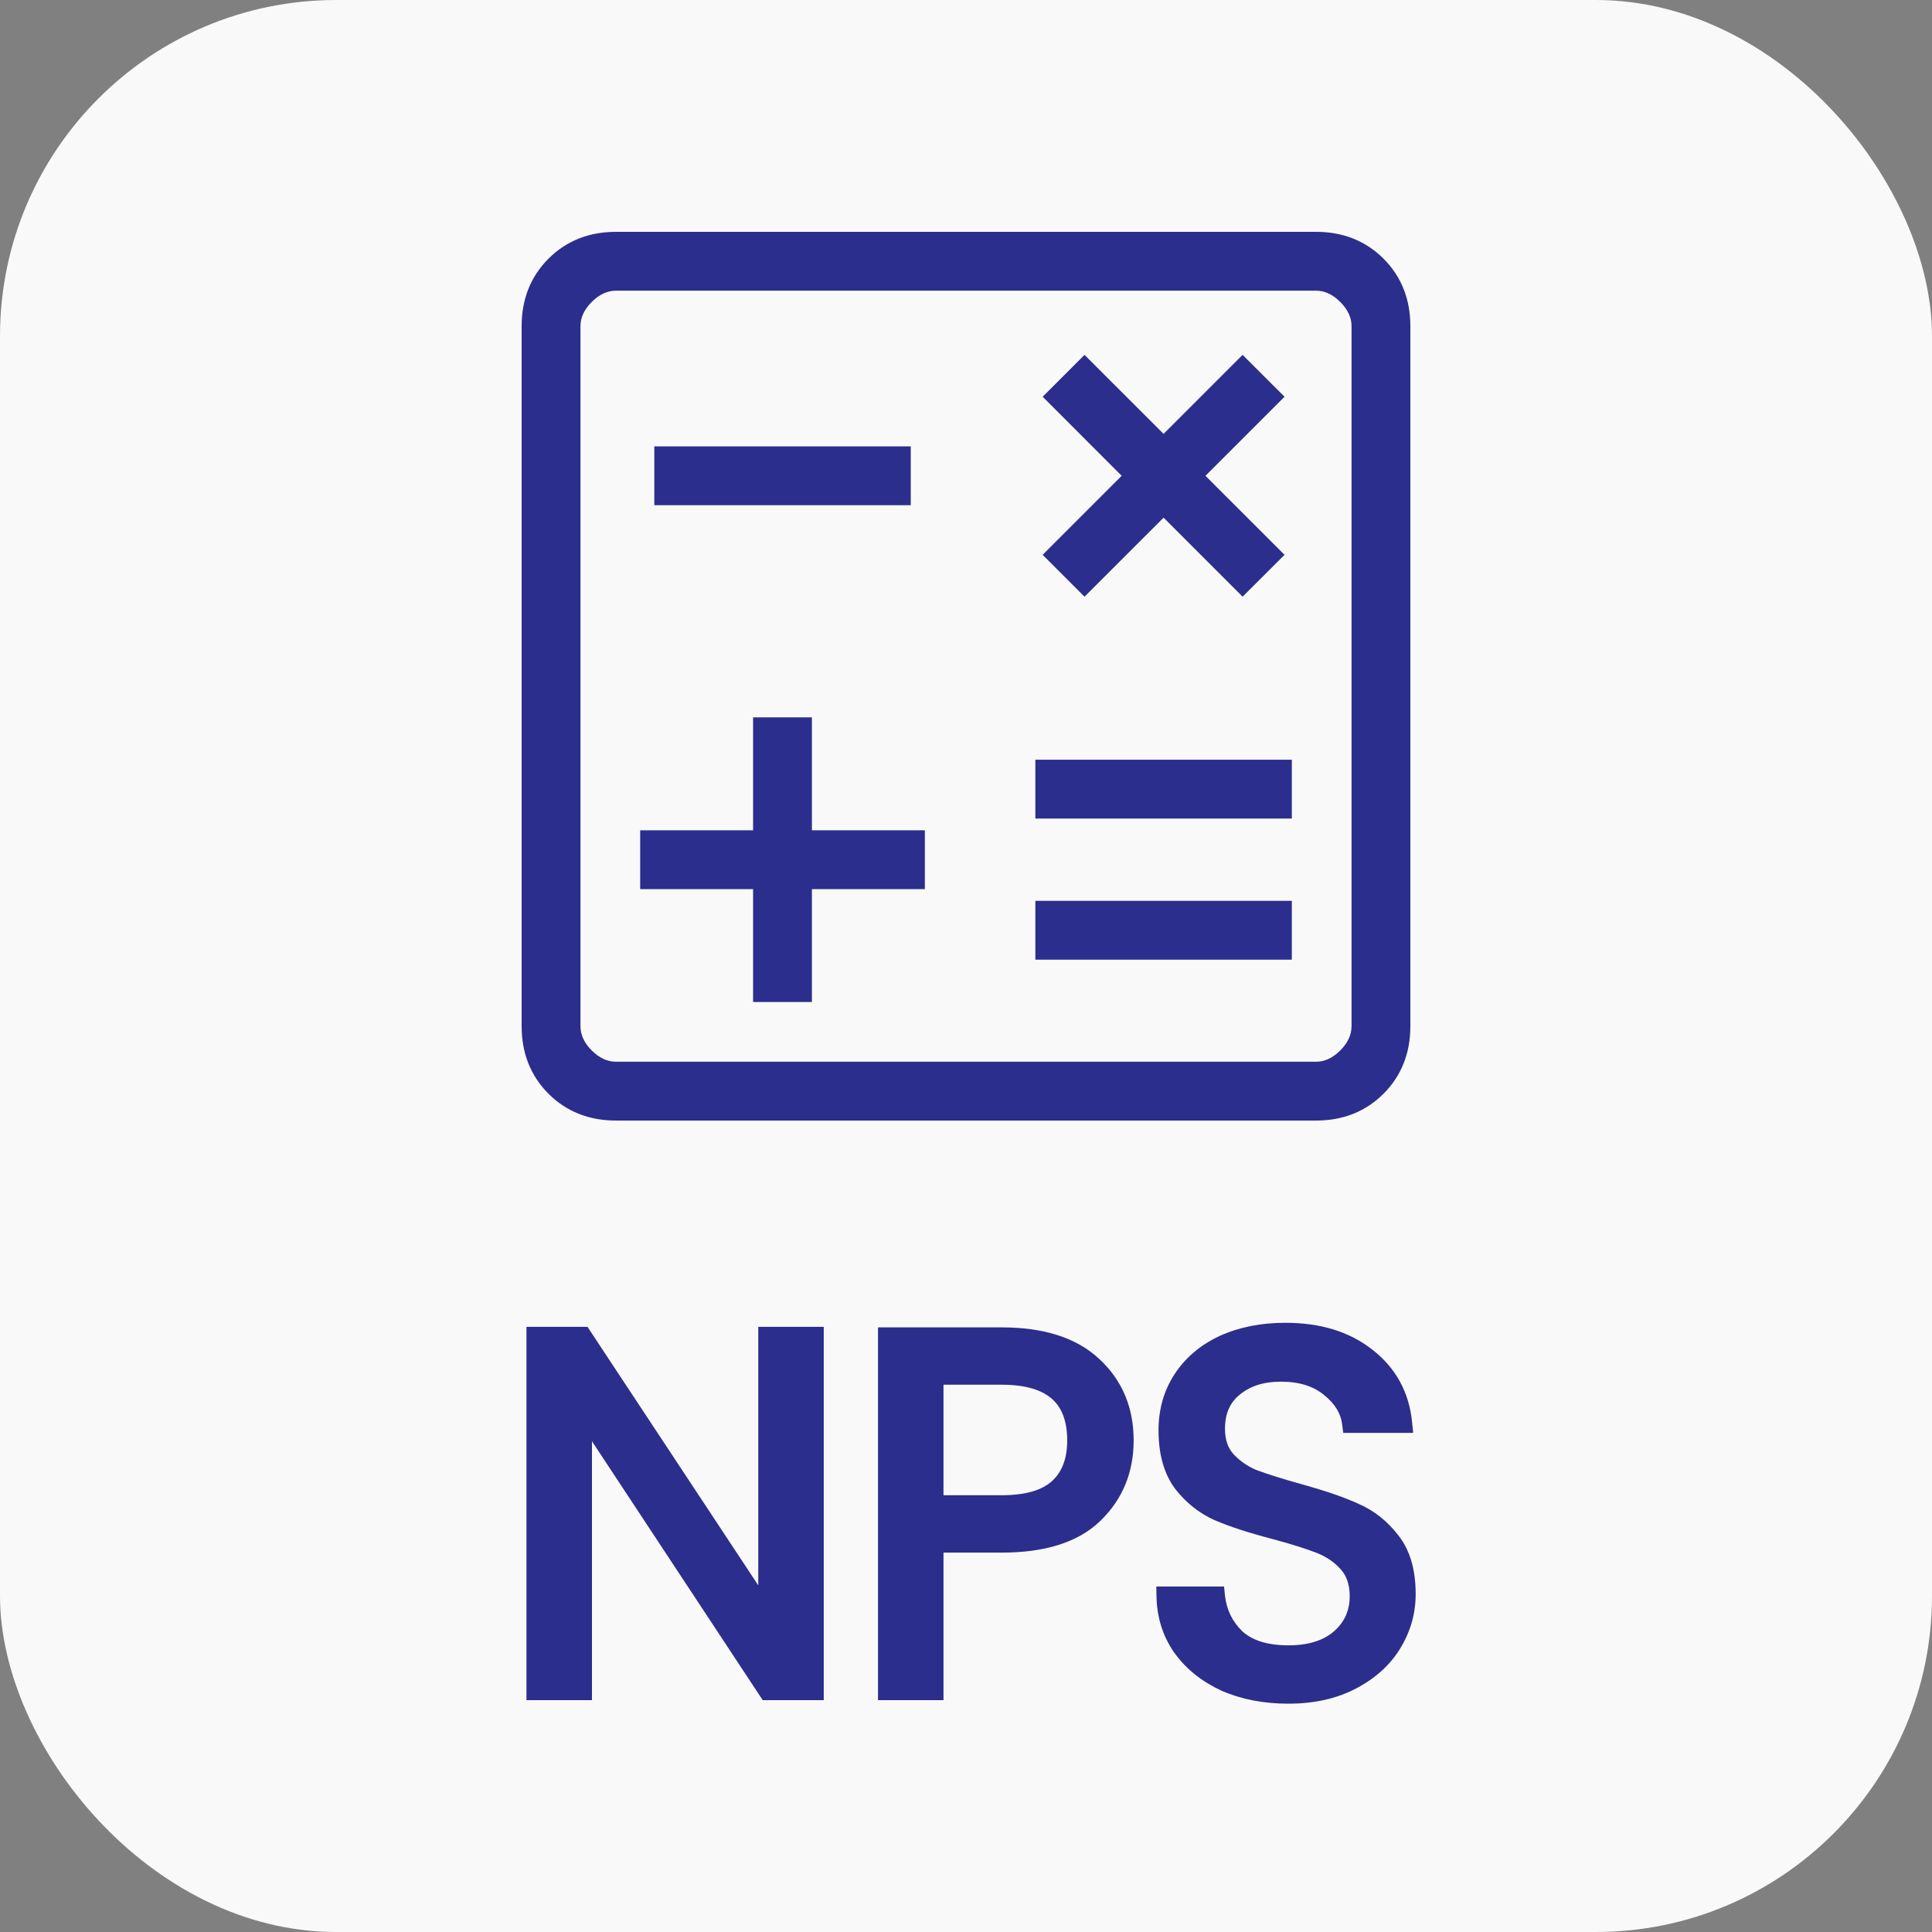
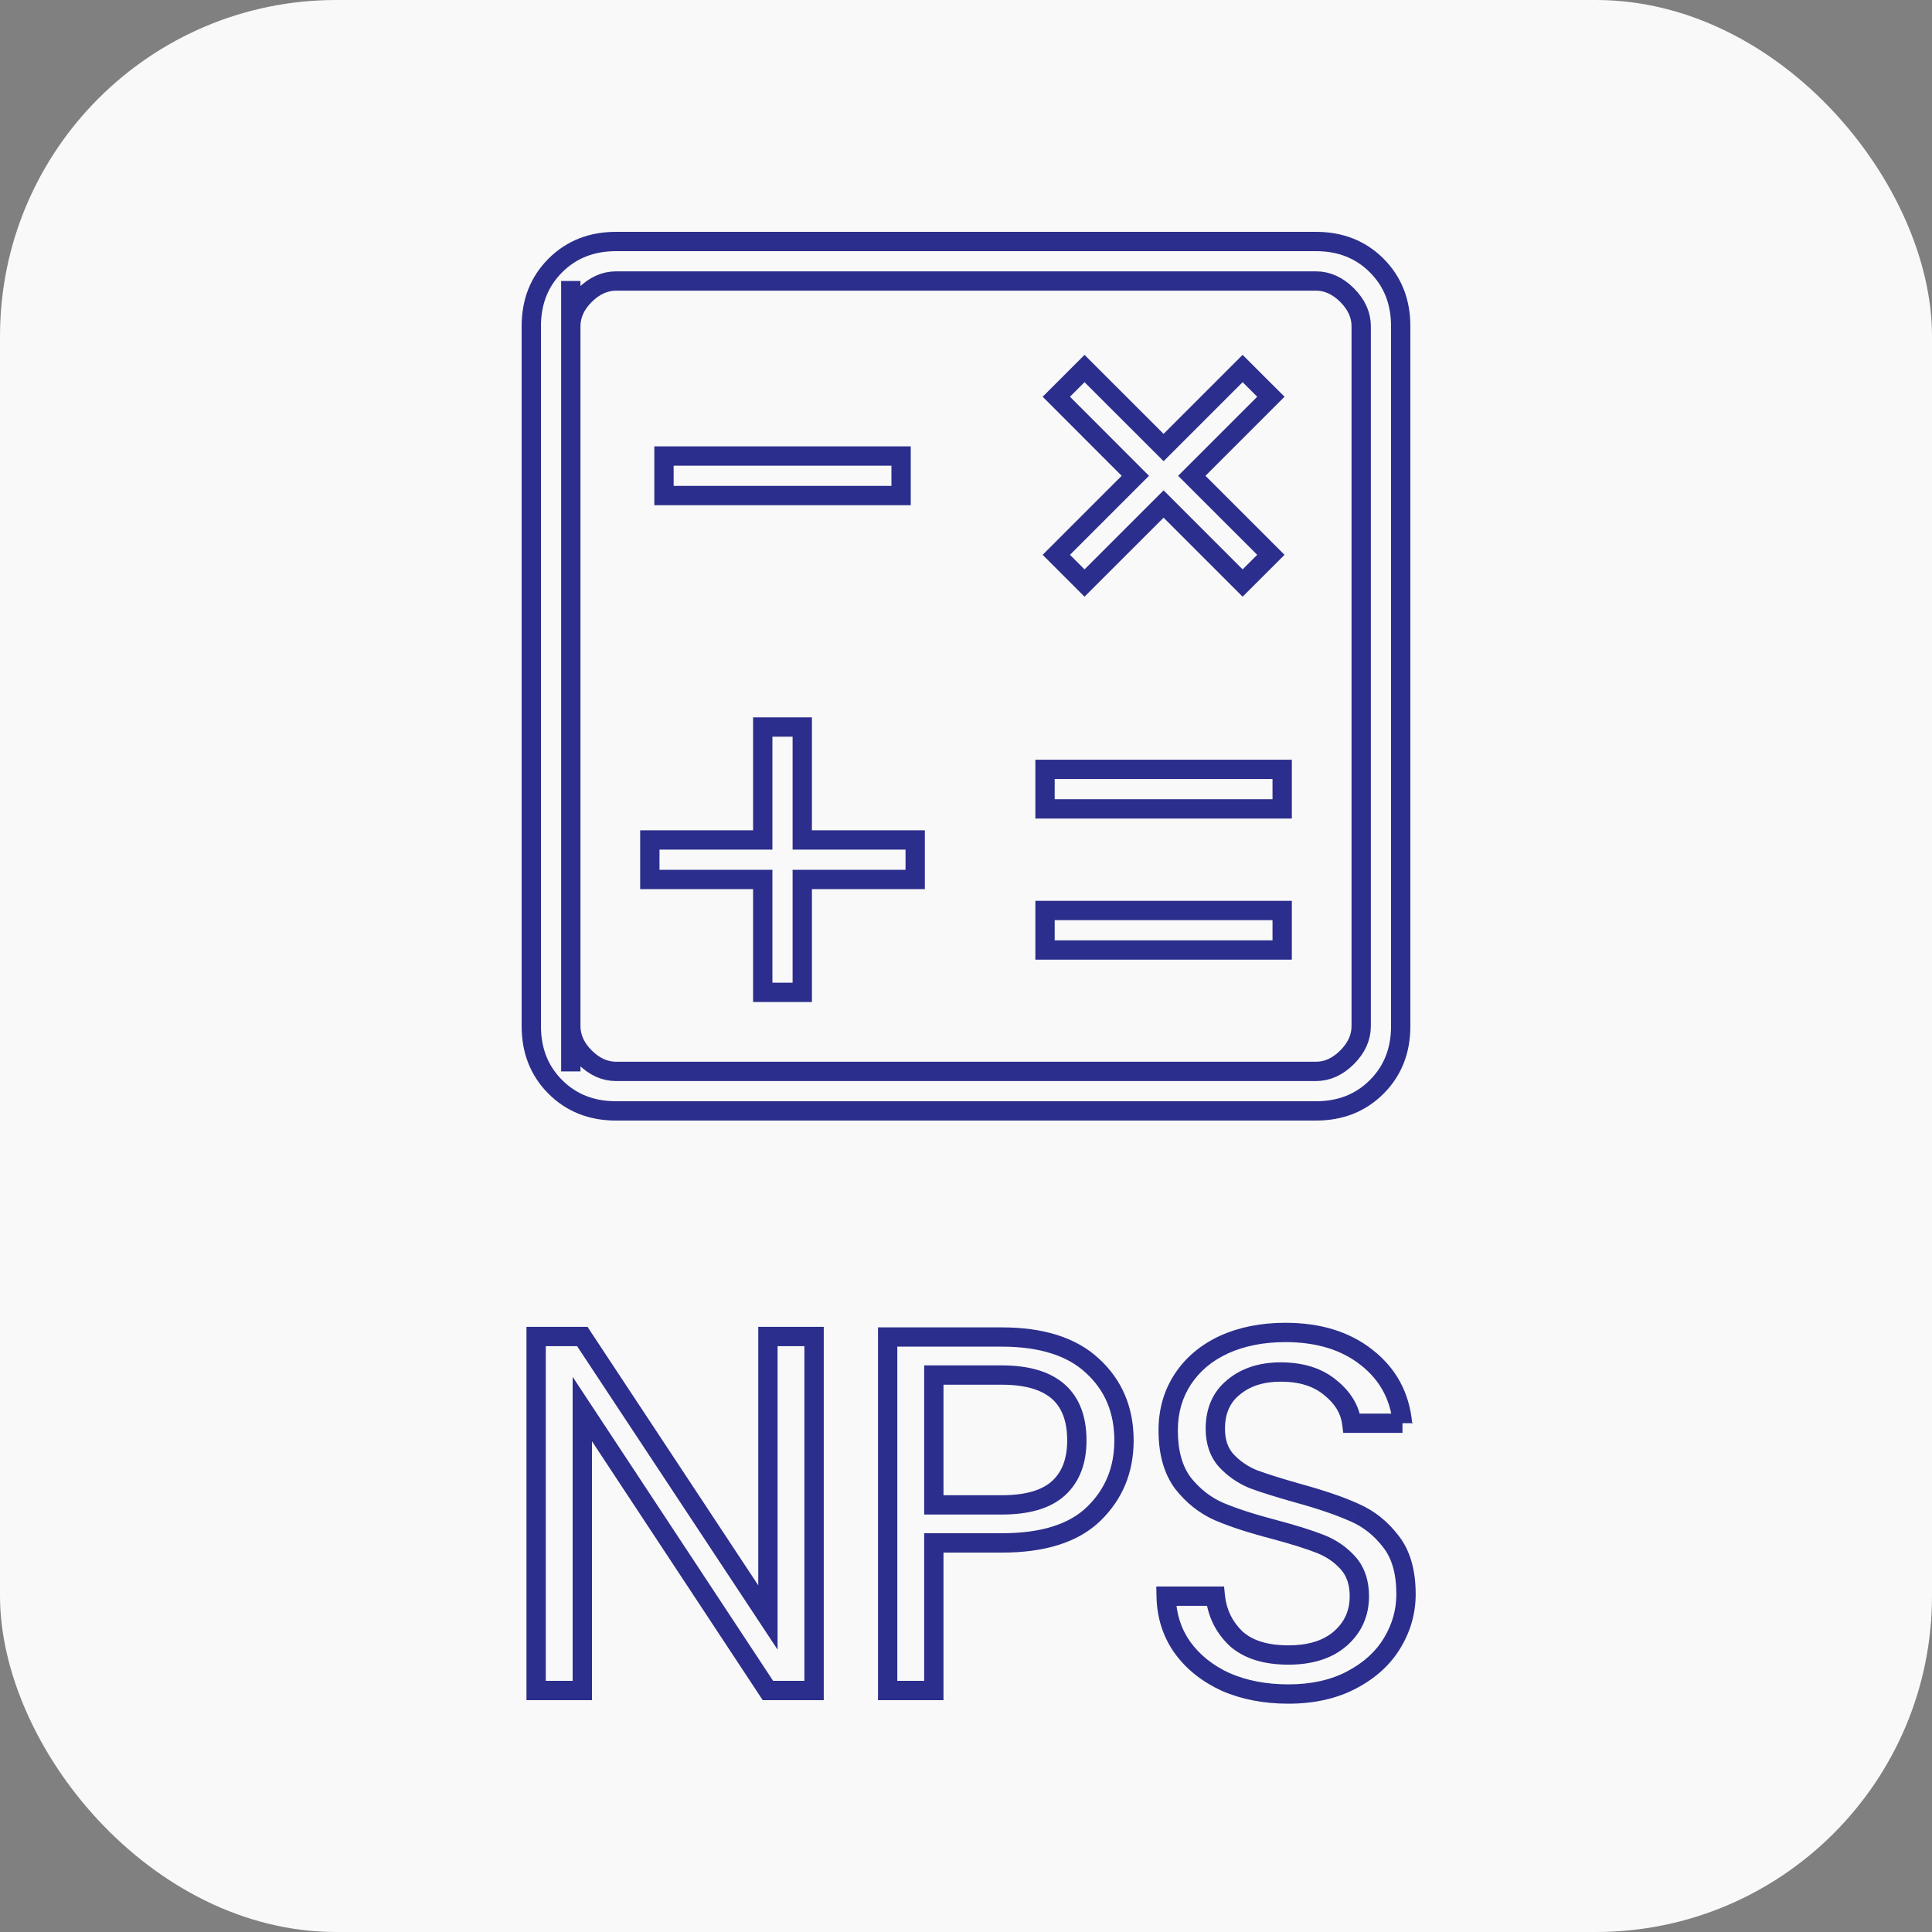
<svg xmlns="http://www.w3.org/2000/svg" width="40" height="40" viewBox="0 0 40 40" fill="none">
  <rect x="0" y="0" width="40" height="40" fill="#808080" stroke="none" />
  <rect width="40" height="40" rx="6.96" fill="#F9F9F9" />
  <mask id="mask0_704_1956" style="mask-type:alpha" maskUnits="userSpaceOnUse" x="0" y="0" width="40" height="40">
    <rect width="40" height="40" rx="6.99" fill="#D9D9D9" />
  </mask>
  <g mask="url(#mask0_704_1956)">
-     <path d="M15.792 20.546H16.61V18.208H18.948V17.39H16.61V15.052H15.792V17.39H13.454V18.208H15.792V20.546ZM21.636 19.669H26.546V18.851H21.636V19.669ZM21.636 16.747H26.546V15.929H21.636V16.747ZM22.454 12.071L24.091 10.435L25.727 12.071L26.312 11.487L24.675 9.851L26.312 8.214L25.727 7.63L24.091 9.266L22.454 7.63L21.87 8.214L23.506 9.851L21.87 11.487L22.454 12.071ZM13.747 10.26H18.656V9.442H13.747V10.26ZM12.753 23C12.247 23 11.828 22.834 11.497 22.503C11.166 22.172 11 21.753 11 21.247V6.753C11 6.247 11.166 5.828 11.497 5.497C11.828 5.166 12.247 5 12.753 5H27.247C27.753 5 28.172 5.166 28.503 5.497C28.834 5.828 29 6.247 29 6.753V21.247C29 21.753 28.834 22.172 28.503 22.503C28.172 22.834 27.753 23 27.247 23H12.753ZM12.753 22.182H27.247C27.48 22.182 27.695 22.084 27.89 21.89C28.084 21.695 28.182 21.48 28.182 21.247V6.753C28.182 6.519 28.084 6.305 27.89 6.11C27.695 5.916 27.48 5.818 27.247 5.818H12.753C12.52 5.818 12.305 5.916 12.11 6.11C11.916 6.305 11.818 6.519 11.818 6.753V21.247C11.818 21.48 11.916 21.695 12.11 21.89C12.305 22.084 12.52 22.182 12.753 22.182Z" fill="#2B2E8C" />
    <path d="M11.818 5.818V22.182M15.792 20.546H16.61V18.208H18.948V17.39H16.61V15.052H15.792V17.39H13.454V18.208H15.792V20.546ZM21.636 19.669H26.546V18.851H21.636V19.669ZM21.636 16.747H26.546V15.929H21.636V16.747ZM22.454 12.071L24.091 10.435L25.727 12.071L26.312 11.487L24.675 9.851L26.312 8.214L25.727 7.63L24.091 9.266L22.454 7.63L21.87 8.214L23.506 9.851L21.87 11.487L22.454 12.071ZM13.747 10.26H18.656V9.442H13.747V10.26ZM12.753 23C12.247 23 11.828 22.834 11.497 22.503C11.166 22.172 11 21.753 11 21.247V6.753C11 6.247 11.166 5.828 11.497 5.497C11.828 5.166 12.247 5 12.753 5H27.247C27.753 5 28.172 5.166 28.503 5.497C28.834 5.828 29 6.247 29 6.753V21.247C29 21.753 28.834 22.172 28.503 22.503C28.172 22.834 27.753 23 27.247 23H12.753ZM12.753 22.182H27.247C27.48 22.182 27.695 22.084 27.89 21.89C28.084 21.695 28.182 21.48 28.182 21.247V6.753C28.182 6.519 28.084 6.305 27.89 6.11C27.695 5.916 27.48 5.818 27.247 5.818H12.753C12.52 5.818 12.305 5.916 12.11 6.11C11.916 6.305 11.818 6.519 11.818 6.753V21.247C11.818 21.48 11.916 21.695 12.11 21.89C12.305 22.084 12.52 22.182 12.753 22.182Z" stroke="#2B2E8C" stroke-width="0.4" />
-     <path d="M16.855 35H15.899L12.056 29.172V35H11.101V27.671H12.056L15.899 33.488V27.671H16.855V35ZM23.271 29.823C23.271 30.433 23.061 30.94 22.641 31.346C22.228 31.745 21.595 31.945 20.741 31.945H19.334V35H18.378V27.681H20.741C21.567 27.681 22.193 27.881 22.62 28.28C23.054 28.679 23.271 29.194 23.271 29.823ZM20.741 31.157C21.273 31.157 21.665 31.041 21.917 30.811C22.169 30.579 22.295 30.25 22.295 29.823C22.295 28.921 21.777 28.469 20.741 28.469H19.334V31.157H20.741ZM26.674 35.074C26.191 35.074 25.757 34.989 25.372 34.822C24.994 34.647 24.697 34.408 24.48 34.108C24.263 33.8 24.151 33.446 24.144 33.047H25.162C25.197 33.39 25.337 33.681 25.582 33.919C25.834 34.15 26.198 34.265 26.674 34.265C27.129 34.265 27.486 34.153 27.745 33.929C28.011 33.698 28.144 33.404 28.144 33.047C28.144 32.767 28.067 32.539 27.913 32.364C27.759 32.19 27.567 32.056 27.336 31.965C27.105 31.875 26.793 31.776 26.401 31.672C25.918 31.546 25.53 31.419 25.236 31.294C24.949 31.168 24.7 30.971 24.49 30.706C24.287 30.433 24.186 30.069 24.186 29.613C24.186 29.215 24.287 28.861 24.49 28.553C24.693 28.245 24.977 28.007 25.341 27.839C25.712 27.671 26.135 27.587 26.611 27.587C27.297 27.587 27.857 27.759 28.291 28.102C28.732 28.445 28.981 28.899 29.037 29.466H27.987C27.952 29.186 27.805 28.942 27.546 28.732C27.287 28.515 26.944 28.406 26.517 28.406C26.118 28.406 25.792 28.511 25.54 28.721C25.288 28.924 25.162 29.211 25.162 29.582C25.162 29.848 25.236 30.065 25.383 30.233C25.537 30.401 25.722 30.53 25.939 30.622C26.163 30.706 26.475 30.803 26.874 30.916C27.357 31.049 27.745 31.181 28.039 31.314C28.333 31.441 28.585 31.64 28.795 31.913C29.005 32.179 29.11 32.543 29.11 33.005C29.11 33.362 29.016 33.698 28.827 34.013C28.638 34.328 28.358 34.584 27.987 34.779C27.616 34.975 27.178 35.074 26.674 35.074Z" fill="#2B2E8C" />
-     <path d="M16.855 35V35.2H17.055V35H16.855ZM15.899 35L15.732 35.11L15.791 35.2H15.899V35ZM12.056 29.172L12.223 29.062L11.856 28.506V29.172H12.056ZM12.056 35V35.2H12.256V35H12.056ZM11.101 35H10.9V35.2H11.101V35ZM11.101 27.671V27.471H10.9V27.671H11.101ZM12.056 27.671L12.223 27.561L12.164 27.471H12.056V27.671ZM15.899 33.488L15.732 33.598L16.099 34.154V33.488H15.899ZM15.899 27.671V27.471H15.699V27.671H15.899ZM16.855 27.671H17.055V27.471H16.855V27.671ZM16.855 34.8H15.899V35.2H16.855V34.8ZM16.066 34.89L12.223 29.062L11.889 29.283L15.732 35.11L16.066 34.89ZM11.856 29.172V35H12.256V29.172H11.856ZM12.056 34.8H11.101V35.2H12.056V34.8ZM11.3 35V27.671H10.9V35H11.3ZM11.101 27.871H12.056V27.471H11.101V27.871ZM11.889 27.781L15.732 33.598L16.066 33.378L12.223 27.561L11.889 27.781ZM16.099 33.488V27.671H15.699V33.488H16.099ZM15.899 27.871H16.855V27.471H15.899V27.871ZM16.654 27.671V35H17.055V27.671H16.654ZM22.641 31.346L22.78 31.49L22.78 31.49L22.641 31.346ZM19.334 31.945V31.744H19.134V31.945H19.334ZM19.334 35V35.2H19.534V35H19.334ZM18.378 35H18.178V35.2H18.378V35ZM18.378 27.681V27.482H18.178V27.681H18.378ZM22.62 28.28L22.484 28.426L22.485 28.427L22.62 28.28ZM21.917 30.811L22.052 30.958L21.917 30.811ZM19.334 28.469V28.269H19.134V28.469H19.334ZM19.334 31.157H19.134V31.357H19.334V31.157ZM23.071 29.823C23.071 30.381 22.881 30.836 22.502 31.202L22.78 31.49C23.241 31.044 23.471 30.484 23.471 29.823H23.071ZM22.502 31.202C22.141 31.551 21.568 31.744 20.741 31.744V32.145C21.622 32.145 22.315 31.939 22.78 31.49L22.502 31.202ZM20.741 31.744H19.334V32.145H20.741V31.744ZM19.134 31.945V35H19.534V31.945H19.134ZM19.334 34.8H18.378V35.2H19.334V34.8ZM18.578 35V27.681H18.178V35H18.578ZM18.378 27.881H20.741V27.482H18.378V27.881ZM20.741 27.881C21.537 27.881 22.107 28.074 22.484 28.426L22.757 28.134C22.28 27.688 21.596 27.482 20.741 27.482V27.881ZM22.485 28.427C22.875 28.785 23.071 29.245 23.071 29.823H23.471C23.471 29.142 23.234 28.573 22.756 28.133L22.485 28.427ZM20.741 31.357C21.296 31.357 21.747 31.237 22.052 30.958L21.782 30.663C21.582 30.846 21.25 30.957 20.741 30.957V31.357ZM22.052 30.958C22.355 30.68 22.495 30.292 22.495 29.823H22.095C22.095 30.209 21.983 30.479 21.782 30.663L22.052 30.958ZM22.495 29.823C22.495 29.334 22.353 28.932 22.038 28.657C21.728 28.387 21.283 28.269 20.741 28.269V28.669C21.234 28.669 21.567 28.777 21.775 28.958C21.978 29.135 22.095 29.41 22.095 29.823H22.495ZM20.741 28.269H19.334V28.669H20.741V28.269ZM19.134 28.469V31.157H19.534V28.469H19.134ZM19.334 31.357H20.741V30.957H19.334V31.357ZM25.372 34.822L25.288 35.003L25.292 35.005L25.372 34.822ZM24.48 34.108L24.316 34.223L24.318 34.224L24.48 34.108ZM24.144 33.047V32.847H23.94L23.944 33.05L24.144 33.047ZM25.162 33.047L25.361 33.027L25.343 32.847H25.162V33.047ZM25.582 33.919L25.443 34.062L25.447 34.066L25.582 33.919ZM27.745 33.929L27.876 34.08L27.877 34.08L27.745 33.929ZM27.913 32.364L27.763 32.497H27.763L27.913 32.364ZM27.336 31.965L27.263 32.152L27.336 31.965ZM26.401 31.672L26.453 31.478L26.452 31.478L26.401 31.672ZM25.236 31.294L25.155 31.477L25.157 31.477L25.236 31.294ZM24.49 30.706L24.33 30.825L24.333 30.829L24.49 30.706ZM24.49 28.553L24.657 28.663V28.663L24.49 28.553ZM25.341 27.839L25.258 27.657L25.257 27.657L25.341 27.839ZM28.291 28.102L28.167 28.258L28.169 28.259L28.291 28.102ZM29.037 29.466V29.666H29.258L29.236 29.447L29.037 29.466ZM27.987 29.466L27.788 29.491L27.81 29.666H27.987V29.466ZM27.546 28.732L27.417 28.885L27.42 28.887L27.546 28.732ZM25.54 28.721L25.666 28.877L25.668 28.875L25.54 28.721ZM25.383 30.233L25.232 30.365L25.235 30.368L25.383 30.233ZM25.939 30.622L25.862 30.806L25.869 30.809L25.939 30.622ZM26.874 30.916L26.82 31.108L26.821 31.108L26.874 30.916ZM28.039 31.314L27.957 31.497L27.961 31.498L28.039 31.314ZM28.795 31.913L28.637 32.035L28.638 32.037L28.795 31.913ZM28.827 34.013L28.998 34.116L28.827 34.013ZM27.987 34.779L27.893 34.603L27.987 34.779ZM26.674 34.873C26.215 34.873 25.809 34.794 25.452 34.638L25.292 35.005C25.706 35.185 26.168 35.273 26.674 35.273V34.873ZM25.456 34.64C25.106 34.478 24.837 34.26 24.642 33.99L24.318 34.224C24.557 34.557 24.883 34.815 25.288 35.003L25.456 34.64ZM24.643 33.992C24.451 33.719 24.35 33.405 24.344 33.044L23.944 33.05C23.952 33.487 24.075 33.88 24.316 34.223L24.643 33.992ZM24.144 33.247H25.162V32.847H24.144V33.247ZM24.963 33.067C25.003 33.457 25.164 33.791 25.443 34.062L25.722 33.775C25.511 33.57 25.392 33.323 25.361 33.027L24.963 33.067ZM25.447 34.066C25.748 34.342 26.168 34.465 26.674 34.465V34.065C26.229 34.065 25.92 33.957 25.718 33.771L25.447 34.066ZM26.674 34.465C27.161 34.465 27.57 34.345 27.876 34.08L27.615 33.778C27.402 33.961 27.097 34.065 26.674 34.065V34.465ZM27.877 34.08C28.187 33.81 28.344 33.461 28.344 33.047H27.944C27.944 33.347 27.836 33.586 27.614 33.778L27.877 34.08ZM28.344 33.047C28.344 32.729 28.256 32.451 28.064 32.232L27.763 32.497C27.879 32.628 27.944 32.805 27.944 33.047H28.344ZM28.064 32.232C27.887 32.032 27.668 31.881 27.409 31.779L27.263 32.152C27.466 32.232 27.632 32.347 27.763 32.497L28.064 32.232ZM27.409 31.779C27.168 31.684 26.849 31.584 26.453 31.478L26.35 31.865C26.738 31.969 27.042 32.065 27.263 32.152L27.409 31.779ZM26.452 31.478C25.974 31.353 25.596 31.23 25.315 31.11L25.157 31.477C25.464 31.609 25.863 31.738 26.351 31.865L26.452 31.478ZM25.316 31.11C25.062 30.999 24.839 30.824 24.647 30.582L24.333 30.829C24.562 31.119 24.836 31.336 25.155 31.477L25.316 31.11ZM24.651 30.586C24.481 30.358 24.386 30.04 24.386 29.613H23.986C23.986 30.097 24.094 30.507 24.33 30.825L24.651 30.586ZM24.386 29.613C24.386 29.25 24.478 28.936 24.657 28.663L24.323 28.443C24.097 28.786 23.986 29.179 23.986 29.613H24.386ZM24.657 28.663C24.838 28.389 25.091 28.174 25.425 28.021L25.257 27.657C24.862 27.84 24.549 28.101 24.323 28.443L24.657 28.663ZM25.423 28.021C25.765 27.867 26.159 27.787 26.611 27.787V27.387C26.112 27.387 25.659 27.475 25.258 27.657L25.423 28.021ZM26.611 27.787C27.264 27.787 27.776 27.95 28.167 28.258L28.415 27.945C27.938 27.567 27.331 27.387 26.611 27.387V27.787ZM28.169 28.259C28.565 28.568 28.787 28.973 28.838 29.486L29.236 29.447C29.175 28.826 28.899 28.321 28.414 27.944L28.169 28.259ZM29.037 29.267H27.987V29.666H29.037V29.267ZM28.185 29.442C28.143 29.101 27.963 28.812 27.672 28.576L27.42 28.887C27.647 29.071 27.761 29.272 27.788 29.491L28.185 29.442ZM27.674 28.578C27.371 28.324 26.978 28.206 26.517 28.206V28.606C26.91 28.606 27.203 28.705 27.417 28.885L27.674 28.578ZM26.517 28.206C26.082 28.206 25.708 28.321 25.412 28.567L25.668 28.875C25.877 28.701 26.154 28.606 26.517 28.606V28.206ZM25.415 28.565C25.108 28.812 24.962 29.16 24.962 29.582H25.362C25.362 29.262 25.468 29.036 25.666 28.877L25.415 28.565ZM24.962 29.582C24.962 29.887 25.048 30.154 25.232 30.365L25.533 30.101C25.424 29.977 25.362 29.809 25.362 29.582H24.962ZM25.235 30.368C25.41 30.558 25.619 30.704 25.862 30.806L26.017 30.437C25.826 30.357 25.664 30.244 25.53 30.098L25.235 30.368ZM25.869 30.809C26.101 30.896 26.419 30.995 26.82 31.108L26.928 30.723C26.531 30.611 26.226 30.515 26.01 30.434L25.869 30.809ZM26.821 31.108C27.299 31.24 27.676 31.37 27.957 31.497L28.122 31.132C27.815 30.993 27.415 30.857 26.927 30.723L26.821 31.108ZM27.961 31.498C28.221 31.61 28.446 31.787 28.637 32.035L28.954 31.791C28.725 31.493 28.446 31.271 28.118 31.131L27.961 31.498ZM28.638 32.037C28.812 32.257 28.91 32.572 28.91 33.005H29.31C29.31 32.514 29.199 32.101 28.952 31.789L28.638 32.037ZM28.91 33.005C28.91 33.325 28.826 33.625 28.655 33.91L28.998 34.116C29.206 33.771 29.31 33.399 29.31 33.005H28.91ZM28.655 33.91C28.488 34.19 28.237 34.421 27.893 34.603L28.08 34.956C28.479 34.746 28.788 34.467 28.998 34.116L28.655 33.91ZM27.893 34.603C27.556 34.781 27.152 34.873 26.674 34.873V35.273C27.204 35.273 27.675 35.17 28.08 34.956L27.893 34.603Z" fill="#2B2E8C" />
+     <path d="M16.855 35V35.2H17.055V35H16.855ZM15.899 35L15.732 35.11L15.791 35.2H15.899V35ZM12.056 29.172L12.223 29.062L11.856 28.506V29.172H12.056ZM12.056 35V35.2H12.256V35H12.056ZM11.101 35H10.9V35.2H11.101V35ZM11.101 27.671V27.471H10.9V27.671H11.101ZM12.056 27.671L12.223 27.561L12.164 27.471H12.056V27.671ZM15.899 33.488L15.732 33.598L16.099 34.154V33.488H15.899ZM15.899 27.671V27.471H15.699V27.671H15.899ZM16.855 27.671H17.055V27.471H16.855V27.671ZM16.855 34.8H15.899V35.2H16.855V34.8ZM16.066 34.89L12.223 29.062L11.889 29.283L15.732 35.11L16.066 34.89ZM11.856 29.172V35H12.256V29.172H11.856ZM12.056 34.8H11.101V35.2H12.056V34.8ZM11.3 35V27.671H10.9V35H11.3ZM11.101 27.871H12.056V27.471H11.101V27.871ZM11.889 27.781L15.732 33.598L16.066 33.378L12.223 27.561L11.889 27.781ZM16.099 33.488V27.671H15.699V33.488H16.099ZM15.899 27.871H16.855V27.471H15.899V27.871ZM16.654 27.671V35H17.055V27.671H16.654ZM22.641 31.346L22.78 31.49L22.78 31.49L22.641 31.346ZM19.334 31.945V31.744H19.134V31.945H19.334ZM19.334 35V35.2H19.534V35H19.334ZM18.378 35H18.178V35.2H18.378V35ZM18.378 27.681V27.482H18.178V27.681H18.378ZM22.62 28.28L22.484 28.426L22.485 28.427L22.62 28.28ZM21.917 30.811L22.052 30.958L21.917 30.811ZM19.334 28.469V28.269H19.134V28.469H19.334ZM19.334 31.157H19.134V31.357H19.334V31.157ZM23.071 29.823C23.071 30.381 22.881 30.836 22.502 31.202L22.78 31.49C23.241 31.044 23.471 30.484 23.471 29.823H23.071ZM22.502 31.202C22.141 31.551 21.568 31.744 20.741 31.744V32.145C21.622 32.145 22.315 31.939 22.78 31.49L22.502 31.202ZM20.741 31.744H19.334V32.145H20.741V31.744ZM19.134 31.945V35H19.534V31.945H19.134ZM19.334 34.8H18.378V35.2H19.334V34.8ZM18.578 35V27.681H18.178V35H18.578ZM18.378 27.881H20.741V27.482H18.378V27.881ZM20.741 27.881C21.537 27.881 22.107 28.074 22.484 28.426L22.757 28.134C22.28 27.688 21.596 27.482 20.741 27.482V27.881ZM22.485 28.427C22.875 28.785 23.071 29.245 23.071 29.823H23.471C23.471 29.142 23.234 28.573 22.756 28.133L22.485 28.427ZM20.741 31.357C21.296 31.357 21.747 31.237 22.052 30.958L21.782 30.663C21.582 30.846 21.25 30.957 20.741 30.957V31.357ZM22.052 30.958C22.355 30.68 22.495 30.292 22.495 29.823H22.095C22.095 30.209 21.983 30.479 21.782 30.663L22.052 30.958ZM22.495 29.823C22.495 29.334 22.353 28.932 22.038 28.657C21.728 28.387 21.283 28.269 20.741 28.269V28.669C21.234 28.669 21.567 28.777 21.775 28.958C21.978 29.135 22.095 29.41 22.095 29.823H22.495ZM20.741 28.269H19.334V28.669H20.741V28.269ZM19.134 28.469V31.157H19.534V28.469H19.134ZM19.334 31.357H20.741V30.957H19.334V31.357ZM25.372 34.822L25.288 35.003L25.292 35.005L25.372 34.822ZM24.48 34.108L24.316 34.223L24.318 34.224L24.48 34.108ZM24.144 33.047V32.847H23.94L23.944 33.05L24.144 33.047ZM25.162 33.047L25.361 33.027L25.343 32.847H25.162V33.047ZM25.582 33.919L25.443 34.062L25.447 34.066L25.582 33.919ZM27.745 33.929L27.876 34.08L27.877 34.08L27.745 33.929ZM27.913 32.364L27.763 32.497H27.763L27.913 32.364ZM27.336 31.965L27.263 32.152L27.336 31.965ZM26.401 31.672L26.453 31.478L26.452 31.478L26.401 31.672ZM25.236 31.294L25.155 31.477L25.157 31.477L25.236 31.294ZM24.49 30.706L24.33 30.825L24.333 30.829L24.49 30.706ZM24.49 28.553L24.657 28.663V28.663L24.49 28.553ZM25.341 27.839L25.258 27.657L25.257 27.657L25.341 27.839ZM28.291 28.102L28.167 28.258L28.169 28.259L28.291 28.102ZM29.037 29.466H29.258L29.236 29.447L29.037 29.466ZM27.987 29.466L27.788 29.491L27.81 29.666H27.987V29.466ZM27.546 28.732L27.417 28.885L27.42 28.887L27.546 28.732ZM25.54 28.721L25.666 28.877L25.668 28.875L25.54 28.721ZM25.383 30.233L25.232 30.365L25.235 30.368L25.383 30.233ZM25.939 30.622L25.862 30.806L25.869 30.809L25.939 30.622ZM26.874 30.916L26.82 31.108L26.821 31.108L26.874 30.916ZM28.039 31.314L27.957 31.497L27.961 31.498L28.039 31.314ZM28.795 31.913L28.637 32.035L28.638 32.037L28.795 31.913ZM28.827 34.013L28.998 34.116L28.827 34.013ZM27.987 34.779L27.893 34.603L27.987 34.779ZM26.674 34.873C26.215 34.873 25.809 34.794 25.452 34.638L25.292 35.005C25.706 35.185 26.168 35.273 26.674 35.273V34.873ZM25.456 34.64C25.106 34.478 24.837 34.26 24.642 33.99L24.318 34.224C24.557 34.557 24.883 34.815 25.288 35.003L25.456 34.64ZM24.643 33.992C24.451 33.719 24.35 33.405 24.344 33.044L23.944 33.05C23.952 33.487 24.075 33.88 24.316 34.223L24.643 33.992ZM24.144 33.247H25.162V32.847H24.144V33.247ZM24.963 33.067C25.003 33.457 25.164 33.791 25.443 34.062L25.722 33.775C25.511 33.57 25.392 33.323 25.361 33.027L24.963 33.067ZM25.447 34.066C25.748 34.342 26.168 34.465 26.674 34.465V34.065C26.229 34.065 25.92 33.957 25.718 33.771L25.447 34.066ZM26.674 34.465C27.161 34.465 27.57 34.345 27.876 34.08L27.615 33.778C27.402 33.961 27.097 34.065 26.674 34.065V34.465ZM27.877 34.08C28.187 33.81 28.344 33.461 28.344 33.047H27.944C27.944 33.347 27.836 33.586 27.614 33.778L27.877 34.08ZM28.344 33.047C28.344 32.729 28.256 32.451 28.064 32.232L27.763 32.497C27.879 32.628 27.944 32.805 27.944 33.047H28.344ZM28.064 32.232C27.887 32.032 27.668 31.881 27.409 31.779L27.263 32.152C27.466 32.232 27.632 32.347 27.763 32.497L28.064 32.232ZM27.409 31.779C27.168 31.684 26.849 31.584 26.453 31.478L26.35 31.865C26.738 31.969 27.042 32.065 27.263 32.152L27.409 31.779ZM26.452 31.478C25.974 31.353 25.596 31.23 25.315 31.11L25.157 31.477C25.464 31.609 25.863 31.738 26.351 31.865L26.452 31.478ZM25.316 31.11C25.062 30.999 24.839 30.824 24.647 30.582L24.333 30.829C24.562 31.119 24.836 31.336 25.155 31.477L25.316 31.11ZM24.651 30.586C24.481 30.358 24.386 30.04 24.386 29.613H23.986C23.986 30.097 24.094 30.507 24.33 30.825L24.651 30.586ZM24.386 29.613C24.386 29.25 24.478 28.936 24.657 28.663L24.323 28.443C24.097 28.786 23.986 29.179 23.986 29.613H24.386ZM24.657 28.663C24.838 28.389 25.091 28.174 25.425 28.021L25.257 27.657C24.862 27.84 24.549 28.101 24.323 28.443L24.657 28.663ZM25.423 28.021C25.765 27.867 26.159 27.787 26.611 27.787V27.387C26.112 27.387 25.659 27.475 25.258 27.657L25.423 28.021ZM26.611 27.787C27.264 27.787 27.776 27.95 28.167 28.258L28.415 27.945C27.938 27.567 27.331 27.387 26.611 27.387V27.787ZM28.169 28.259C28.565 28.568 28.787 28.973 28.838 29.486L29.236 29.447C29.175 28.826 28.899 28.321 28.414 27.944L28.169 28.259ZM29.037 29.267H27.987V29.666H29.037V29.267ZM28.185 29.442C28.143 29.101 27.963 28.812 27.672 28.576L27.42 28.887C27.647 29.071 27.761 29.272 27.788 29.491L28.185 29.442ZM27.674 28.578C27.371 28.324 26.978 28.206 26.517 28.206V28.606C26.91 28.606 27.203 28.705 27.417 28.885L27.674 28.578ZM26.517 28.206C26.082 28.206 25.708 28.321 25.412 28.567L25.668 28.875C25.877 28.701 26.154 28.606 26.517 28.606V28.206ZM25.415 28.565C25.108 28.812 24.962 29.16 24.962 29.582H25.362C25.362 29.262 25.468 29.036 25.666 28.877L25.415 28.565ZM24.962 29.582C24.962 29.887 25.048 30.154 25.232 30.365L25.533 30.101C25.424 29.977 25.362 29.809 25.362 29.582H24.962ZM25.235 30.368C25.41 30.558 25.619 30.704 25.862 30.806L26.017 30.437C25.826 30.357 25.664 30.244 25.53 30.098L25.235 30.368ZM25.869 30.809C26.101 30.896 26.419 30.995 26.82 31.108L26.928 30.723C26.531 30.611 26.226 30.515 26.01 30.434L25.869 30.809ZM26.821 31.108C27.299 31.24 27.676 31.37 27.957 31.497L28.122 31.132C27.815 30.993 27.415 30.857 26.927 30.723L26.821 31.108ZM27.961 31.498C28.221 31.61 28.446 31.787 28.637 32.035L28.954 31.791C28.725 31.493 28.446 31.271 28.118 31.131L27.961 31.498ZM28.638 32.037C28.812 32.257 28.91 32.572 28.91 33.005H29.31C29.31 32.514 29.199 32.101 28.952 31.789L28.638 32.037ZM28.91 33.005C28.91 33.325 28.826 33.625 28.655 33.91L28.998 34.116C29.206 33.771 29.31 33.399 29.31 33.005H28.91ZM28.655 33.91C28.488 34.19 28.237 34.421 27.893 34.603L28.08 34.956C28.479 34.746 28.788 34.467 28.998 34.116L28.655 33.91ZM27.893 34.603C27.556 34.781 27.152 34.873 26.674 34.873V35.273C27.204 35.273 27.675 35.17 28.08 34.956L27.893 34.603Z" fill="#2B2E8C" />
  </g>
</svg>